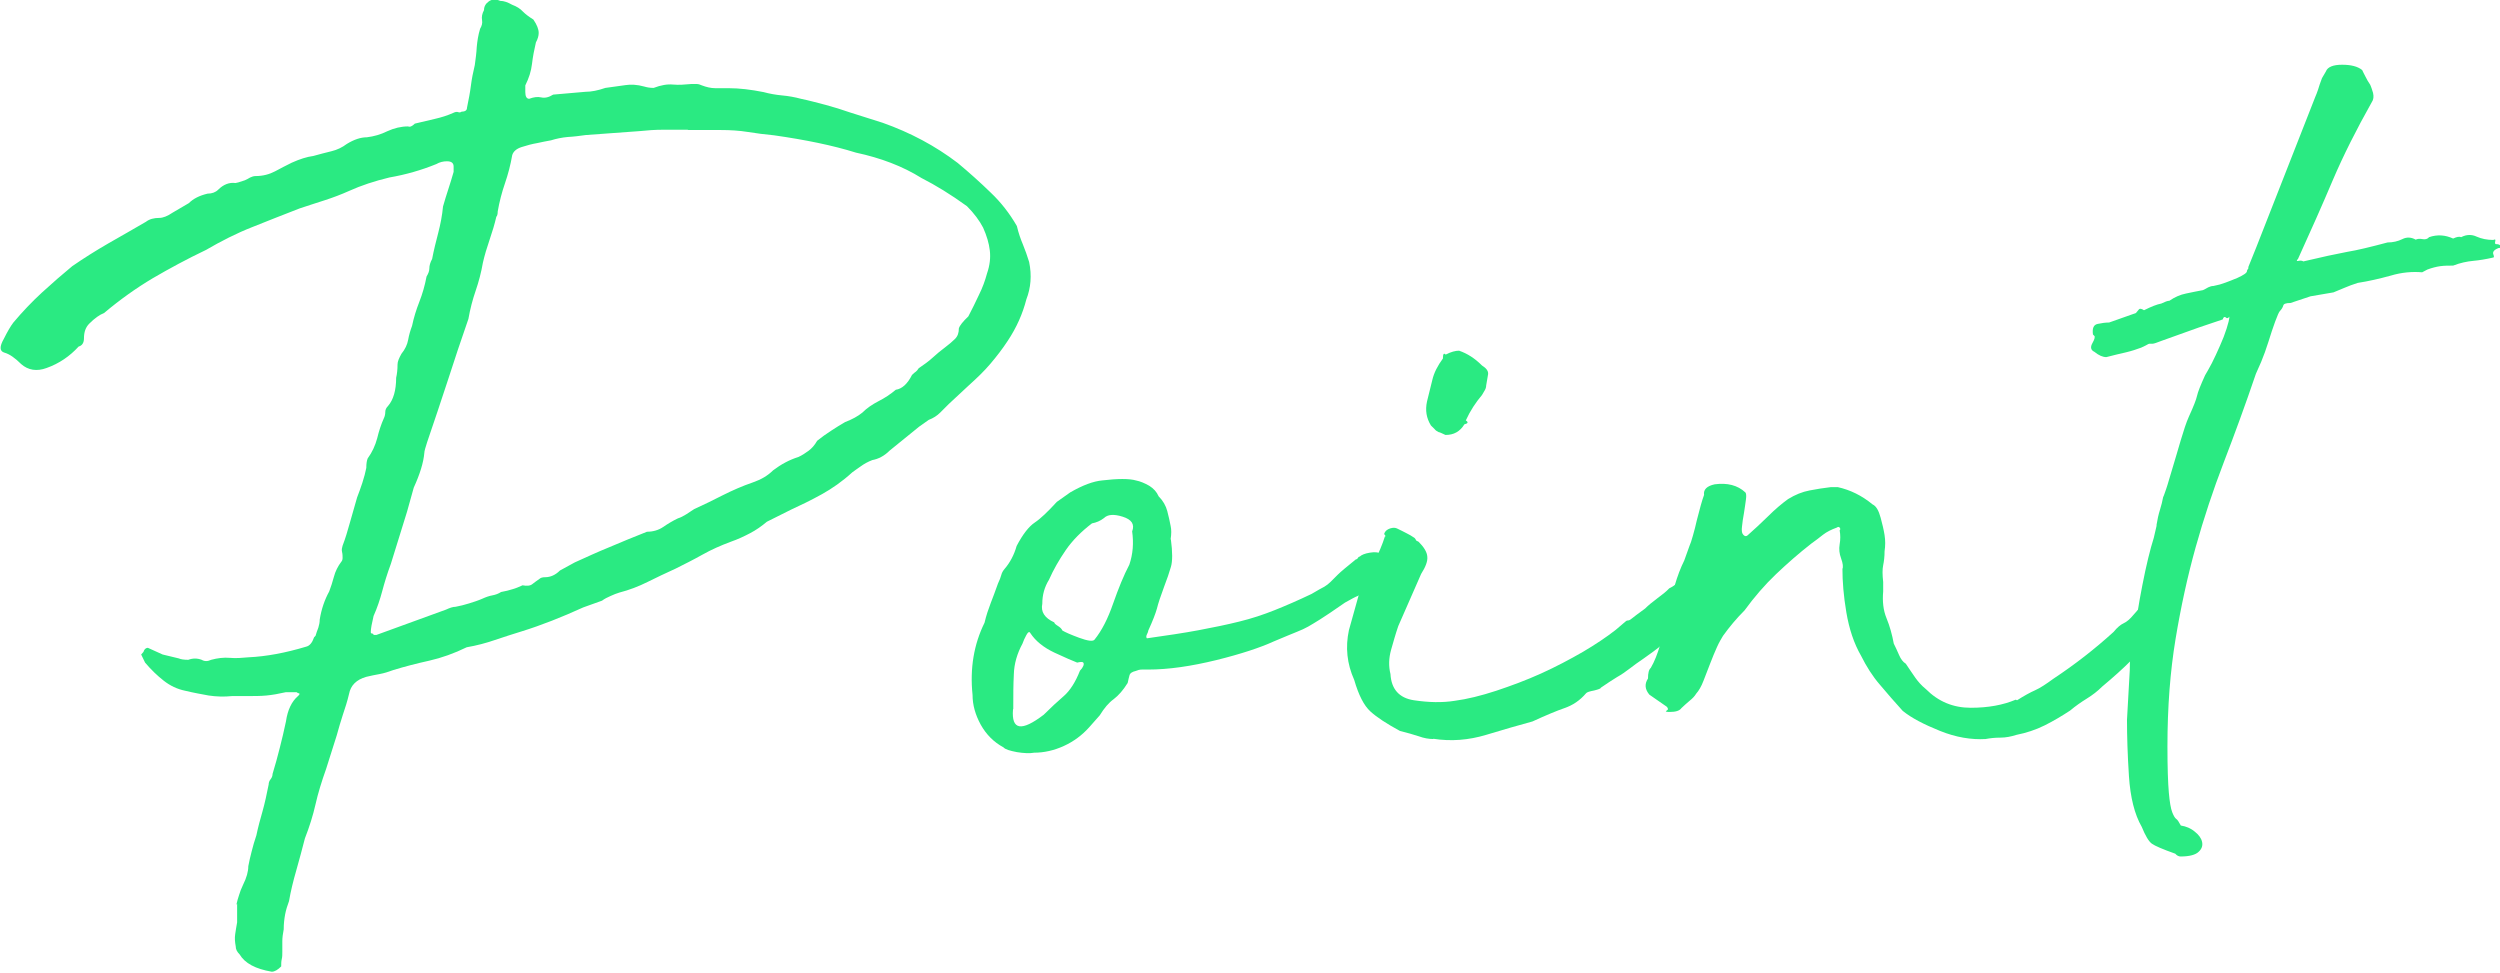
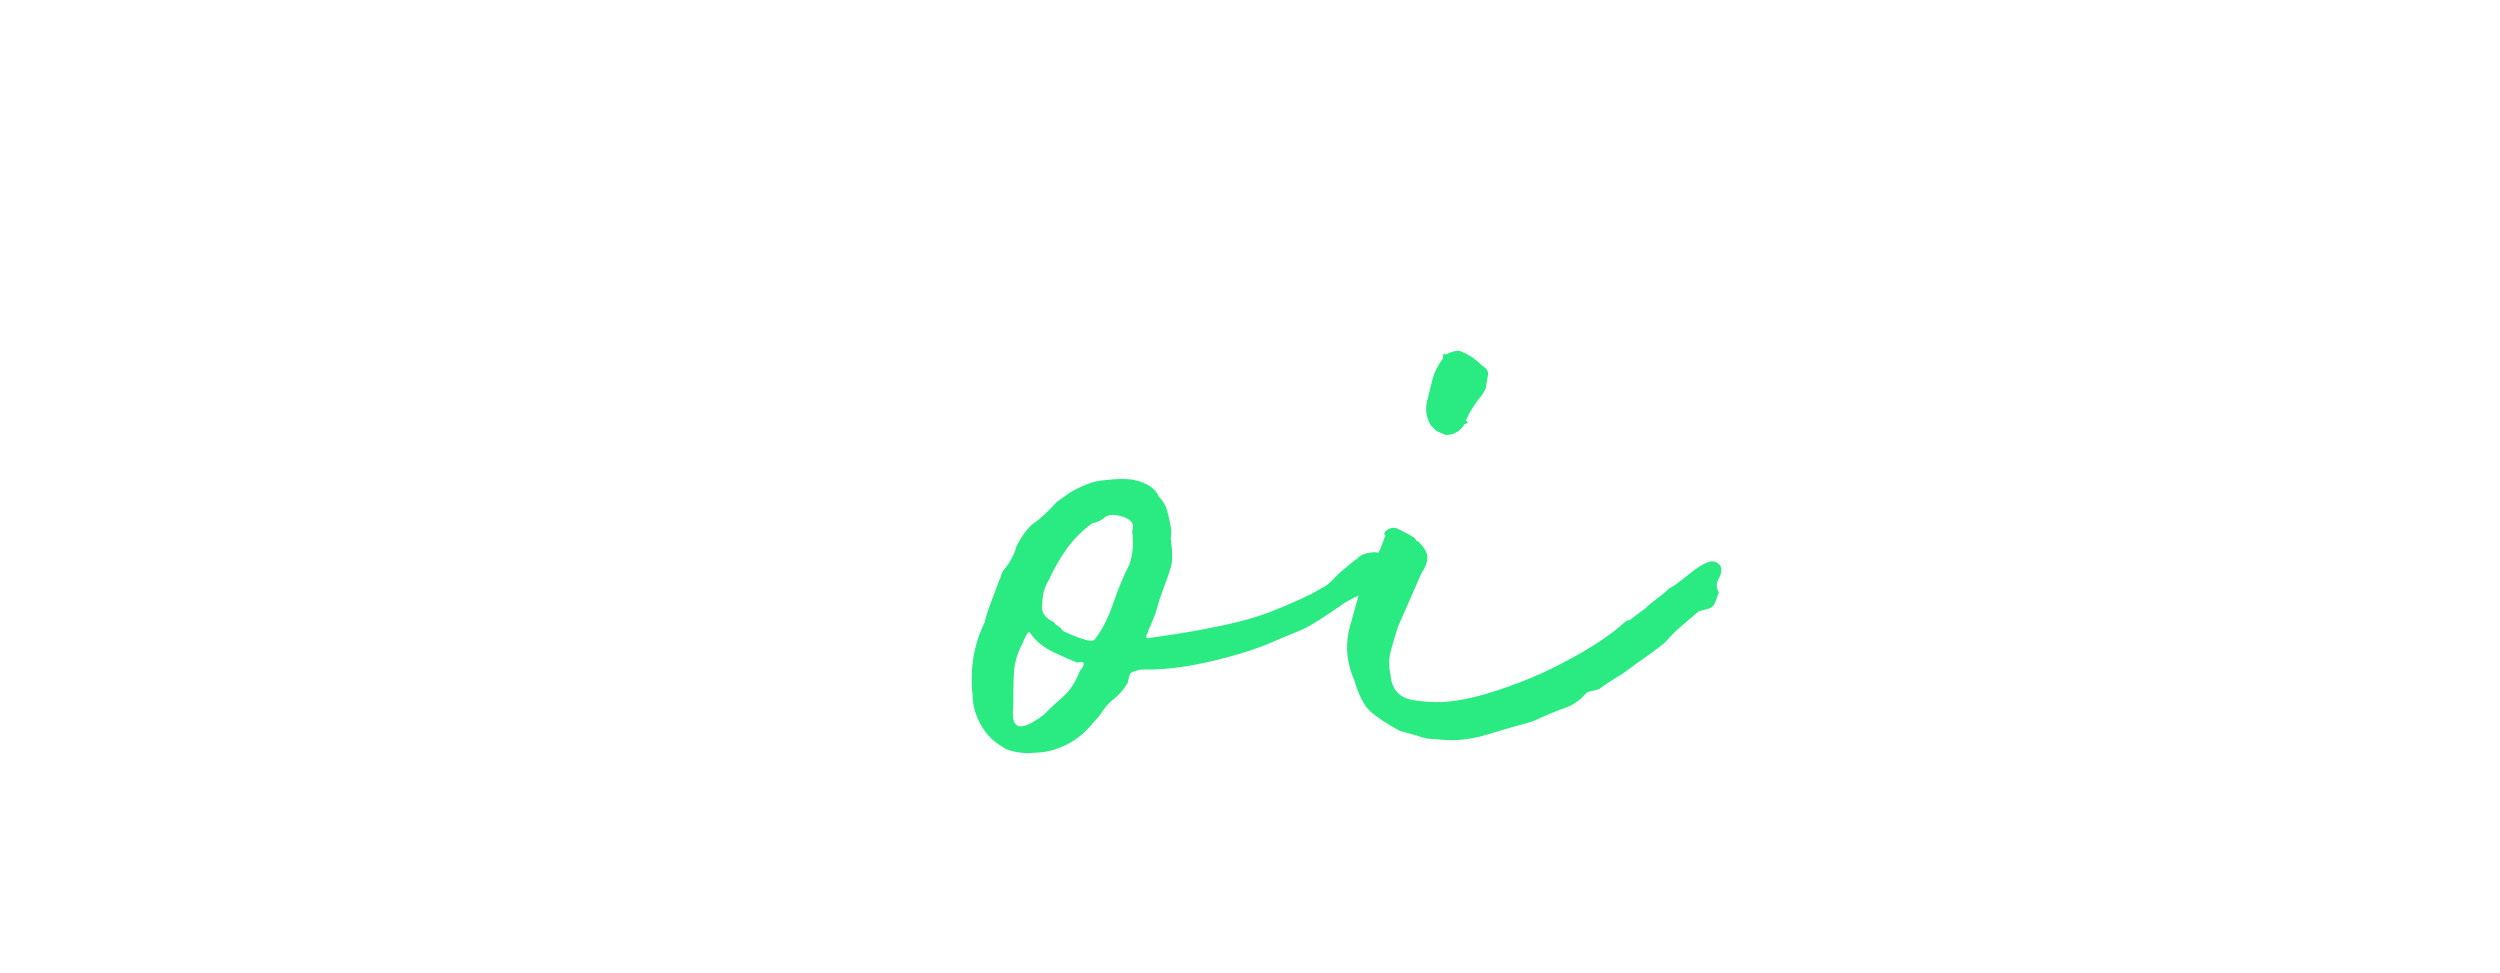
<svg xmlns="http://www.w3.org/2000/svg" id="_レイヤー_2" viewBox="0 0 89.61 34.89">
  <defs>
    <style>.cls-1{fill:#2aea82;stroke-width:0px;}</style>
  </defs>
  <g id="_レイヤー_6">
-     <path class="cls-1" d="M8.47,32.44c.03-.13.06-.25.1-.36.03-.11.08-.23.14-.36.13-.26.19-.48.19-.67.03-.16.07-.34.12-.53.05-.19.1-.38.17-.58.06-.29.14-.58.22-.86s.15-.61.22-.96c0-.06.02-.13.07-.19.05-.06.07-.13.07-.19.1-.32.18-.63.26-.94.08-.3.15-.62.22-.94.06-.42.21-.72.43-.91l.05-.05v-.05s-.06,0-.07-.02c-.02-.02-.04-.02-.07-.02h-.34c-.26.06-.49.1-.7.12-.21.02-.44.02-.7.02h-.53c-.29.03-.57.02-.84-.02-.27-.05-.55-.1-.84-.17-.29-.06-.54-.18-.77-.36-.22-.17-.45-.39-.67-.65l-.14-.29c.06-.06.1-.11.1-.14.03-.06.08-.1.14-.1l.53.24.58.14c.06.03.18.05.34.05.16-.06.32-.06.48,0,.1.06.21.06.34,0,.22-.06.45-.09.67-.07.22.02.45,0,.67-.02.64-.03,1.33-.16,2.06-.38.13-.03.22-.14.29-.34l.05-.05c.03-.1.06-.19.1-.29.03-.1.05-.19.05-.29.06-.38.18-.72.34-1.01.06-.16.12-.34.17-.53.05-.19.14-.37.26-.53.03-.03.05-.08.05-.14s0-.14-.02-.22c-.02-.08,0-.15.02-.22.1-.26.18-.53.26-.82s.17-.59.26-.91c.06-.16.13-.34.19-.53.06-.19.11-.37.14-.53,0-.16.02-.27.05-.34.16-.22.27-.46.34-.72.06-.25.14-.5.24-.72.03-.06.05-.14.05-.22s.03-.15.1-.22c.19-.22.29-.56.29-1.01.03-.13.05-.29.05-.48,0-.1.05-.22.14-.38.13-.16.21-.33.24-.5s.08-.34.14-.5c.06-.29.15-.58.26-.86s.2-.59.26-.91c.06-.1.1-.19.1-.29s.03-.21.1-.34c.06-.32.14-.63.22-.94s.14-.62.17-.94c.06-.22.13-.43.19-.62.06-.19.13-.4.19-.62v-.19c0-.13-.08-.19-.24-.19-.13,0-.26.03-.38.1-.54.22-1.1.38-1.68.48-.54.13-1.02.29-1.44.48-.29.13-.58.24-.89.34-.3.1-.6.19-.89.29-.58.22-1.14.45-1.7.67-.56.22-1.11.5-1.66.82-.67.32-1.3.66-1.9,1.01-.59.35-1.18.77-1.75,1.25-.16.06-.34.19-.53.38-.13.13-.19.3-.19.53,0,.16-.07.26-.19.29-.32.35-.7.61-1.15.77-.35.13-.66.08-.91-.14-.22-.22-.42-.36-.6-.41s-.18-.22-.02-.5c.13-.26.24-.45.34-.58.32-.38.66-.74,1.03-1.08s.73-.65,1.08-.94c.42-.29.85-.56,1.3-.82.45-.26.9-.51,1.34-.77.13-.1.29-.14.48-.14.13,0,.29-.06.48-.19l.58-.34c.16-.16.38-.27.67-.34.16,0,.29-.05.38-.14.19-.19.4-.27.62-.24.03,0,.14-.03.34-.1.06-.03.13-.06.19-.1.06-.03.13-.05.19-.05.26,0,.49-.06.7-.17.21-.11.41-.22.6-.31.29-.13.54-.21.77-.24.22-.06.44-.12.65-.17s.39-.14.55-.26c.26-.16.5-.24.72-.24.25-.03.5-.1.74-.22.24-.11.49-.17.74-.17.06.03.14,0,.24-.1.26-.06.5-.12.72-.17s.45-.12.67-.22c.06-.03.12-.04.17-.02.05.02.09,0,.12-.02.13,0,.19-.05.19-.14.06-.29.11-.55.14-.79s.08-.49.14-.74c.03-.22.06-.44.07-.65.02-.21.05-.42.12-.65.06-.1.09-.2.07-.31-.02-.11,0-.23.07-.36,0-.13.06-.23.17-.31.11-.08.25-.09.41-.02.13,0,.27.05.43.14.16.06.29.14.38.24.1.1.22.19.38.29.13.19.19.35.19.48,0,.1-.03.21-.1.34-.06.26-.11.51-.14.77-.03.26-.11.51-.24.77v.24c0,.16.05.24.14.24.16-.06.3-.08.43-.05.13.03.27,0,.43-.1l1.15-.1c.22,0,.46-.05.72-.14l.72-.1c.19-.03.42-.02.67.05.1.03.21.05.34.05.26-.1.49-.14.7-.12.21.02.42,0,.65-.02h.19c.06,0,.13.02.19.05.16.06.32.1.48.1h.48c.38,0,.8.05,1.25.14.22.06.45.1.67.12.22.02.45.06.67.12.29.06.58.14.89.22.3.08.58.17.84.26l1.2.38c.99.35,1.89.83,2.69,1.44.42.35.81.7,1.18,1.06.37.35.68.75.94,1.2.06.26.14.48.22.67.08.19.15.4.22.62.1.48.06.93-.1,1.34-.13.51-.35,1.01-.67,1.49-.19.29-.4.56-.62.82-.22.26-.48.51-.77.77l-.72.67c-.1.1-.2.2-.31.31-.11.11-.25.2-.41.26l-.34.24-1.06.86c-.19.19-.4.3-.62.34-.16.06-.3.14-.41.22-.11.08-.22.15-.31.22-.35.32-.72.58-1.1.79-.38.21-.75.39-1.1.55l-.86.43c-.19.16-.39.3-.6.41-.21.11-.44.22-.7.31-.35.13-.69.28-1.01.46-.32.18-.64.34-.96.5-.35.16-.69.32-1.01.48-.32.16-.66.29-1.01.38-.1.03-.2.07-.31.12-.11.05-.22.1-.31.17l-.67.24c-.77.35-1.5.64-2.21.86-.32.1-.64.2-.96.31-.32.11-.66.2-1.01.26-.45.22-.9.38-1.34.48-.45.1-.88.21-1.3.34-.16.06-.32.11-.48.14-.16.03-.32.06-.48.1-.35.1-.56.3-.62.62-.06.26-.14.5-.22.74-.08.24-.15.49-.22.74l-.38,1.2c-.16.45-.29.87-.38,1.27s-.22.81-.38,1.22c-.1.38-.2.77-.31,1.15-.11.38-.2.75-.26,1.1-.06.16-.11.32-.14.48s-.05.34-.05.53c-.03.16-.05.3-.05.43v.38c0,.1,0,.18-.02.26-.02.08-.02.17-.02.26-.13.13-.24.19-.34.19-.58-.1-.96-.3-1.15-.62-.1-.1-.14-.19-.14-.29-.03-.16-.04-.3-.02-.43.02-.13.04-.27.07-.43v-.67ZM24.64,4.65h-.86c-.29,0-.58.02-.86.05l-1.92.14c-.22.03-.44.06-.65.07-.21.02-.41.06-.6.12-.16.03-.33.06-.5.1-.18.03-.36.08-.55.14-.19.06-.3.16-.34.29-.06.35-.15.69-.26,1.01-.11.32-.2.66-.26,1.01,0,.1-.02.16-.05.19-.06.26-.14.53-.24.82-.1.29-.18.56-.24.82-.06.35-.15.69-.26,1.01s-.2.66-.26,1.01c-.26.74-.5,1.47-.74,2.21-.24.74-.49,1.47-.74,2.21-.06.19-.1.32-.1.38-.03.35-.16.77-.38,1.25l-.24.86-.58,1.87c-.13.35-.23.68-.31.98-.08.3-.18.6-.31.89-.06.26-.1.45-.1.58,0,.03.02.05.05.05s.05.02.05.05h.1l2.5-.91c.13-.06.24-.1.34-.1.16-.03.32-.07.48-.12.16-.05.32-.1.48-.17.13-.06.25-.1.36-.12.11-.02.22-.06.31-.12.16-.03.29-.06.41-.1.11-.03.23-.08.36-.14.16.03.28.02.36-.05.08-.06.17-.13.26-.19.03-.03.1-.05.19-.05.19,0,.37-.08.53-.24l.53-.29c.42-.19.83-.38,1.25-.55.42-.18.86-.36,1.34-.55.22,0,.42-.06.58-.17s.34-.22.53-.31c.1-.03.19-.08.29-.14.1-.06.19-.13.29-.19.35-.16.7-.33,1.03-.5.34-.17.7-.33,1.08-.46.29-.1.53-.24.72-.43.29-.22.59-.38.91-.48.13-.06.25-.14.36-.22.11-.08.22-.2.31-.36.16-.13.33-.25.5-.36.17-.11.34-.22.5-.31.26-.1.46-.21.62-.34.16-.16.35-.29.58-.41.22-.11.43-.25.62-.41.22-.03.42-.21.58-.53.06-.06.11-.1.14-.12.03-.02.06-.06.1-.12.19-.13.36-.25.5-.38.14-.13.3-.26.46-.38.13-.1.24-.19.34-.29.1-.1.14-.22.14-.38.03-.1.14-.24.34-.43.13-.25.26-.51.38-.77.13-.26.22-.51.29-.77.1-.29.13-.56.1-.82-.03-.26-.11-.53-.24-.82-.13-.25-.32-.51-.58-.77-.58-.42-1.12-.75-1.63-1.01-.67-.42-1.46-.72-2.35-.91-.83-.26-1.81-.46-2.93-.62-.32-.03-.63-.07-.94-.12s-.63-.07-.98-.07h-1.15Z" />
    <path class="cls-1" d="M41.97,19.34c.06.45.06.78,0,.98-.06.21-.14.44-.24.7-.13.35-.22.62-.26.79-.05.18-.15.44-.31.79,0,.03-.02.08-.05.14-.03.06-.03.11,0,.14.7-.1,1.32-.19,1.85-.29.53-.1,1.02-.2,1.46-.31.45-.11.87-.25,1.27-.41.4-.16.84-.35,1.32-.58.22-.13.38-.22.46-.26.08-.05.15-.1.22-.17.06-.06.15-.15.26-.26.11-.11.33-.29.65-.55.03,0,.06-.02.07-.05.02-.03.04-.05.07-.05.06-.06.18-.11.36-.14.18-.03.31-.02.41.05.03.06.03.1,0,.1s-.02.02.05.05c0,.03.06.05.17.05s.15.02.12.05c-.1.48-.35.8-.77.96-.19.16-.33.26-.41.29-.08.03-.23.11-.46.24-.42.29-.71.49-.89.6-.18.11-.32.2-.43.26-.11.06-.25.13-.41.19-.16.06-.43.18-.82.34-.48.22-1.17.45-2.06.67-.9.22-1.71.34-2.45.34h-.22c-.08,0-.15.02-.22.05-.13.03-.2.08-.22.14-.02.06-.04.16-.07.29-.16.26-.33.45-.5.58-.18.13-.34.32-.5.58l-.38.43c-.26.29-.56.51-.91.67-.35.16-.71.24-1.06.24-.16.03-.37.02-.62-.02-.26-.05-.42-.1-.48-.17-.35-.19-.62-.46-.82-.82-.19-.35-.29-.7-.29-1.06-.1-.96.05-1.82.43-2.59.06-.26.14-.49.22-.7.08-.21.17-.44.26-.7.06-.13.1-.23.12-.31.02-.08.06-.15.12-.22.19-.22.34-.5.43-.82.22-.42.44-.7.65-.84.21-.14.47-.39.79-.74l.48-.34c.45-.26.83-.4,1.15-.43.26-.03.5-.05.72-.05s.38.02.48.05c.16.03.32.1.48.19.16.1.27.22.34.38.16.16.26.34.31.53.05.19.09.37.12.53.03.13.03.29,0,.48ZM36.31,25.43c-.06.74.3.8,1.1.19.26-.26.5-.48.72-.67.22-.19.42-.5.58-.91.06-.06.1-.12.12-.17.02-.05.02-.09,0-.12-.02-.03-.09-.03-.22,0-.16-.06-.43-.18-.82-.36-.38-.18-.67-.41-.86-.7-.03-.06-.08-.04-.14.07-.06.11-.11.22-.14.31-.19.35-.3.72-.31,1.1-.02.38-.02.75-.02,1.1v.14ZM40.58,19.05c.1-.26-.02-.43-.34-.53-.32-.1-.54-.08-.67.05-.13.1-.27.16-.43.19-.38.29-.7.61-.94.96-.24.35-.44.7-.6,1.06-.16.26-.24.54-.24.86-.06.29.08.51.43.67,0,.03.04.07.12.12s.14.1.17.17c.1.06.3.15.6.26.3.11.49.14.55.07.26-.32.48-.75.67-1.3.19-.54.38-1.01.58-1.39.13-.38.16-.78.1-1.2Z" />
    <path class="cls-1" d="M51.38,26.49c-.16,0-.34-.03-.53-.1-.19-.06-.42-.13-.67-.19-.48-.26-.83-.49-1.06-.7s-.42-.58-.58-1.13c-.26-.58-.32-1.17-.19-1.78l.43-1.54c.16-.29.32-.59.48-.91.16-.32.29-.62.38-.91.03,0,.03-.02,0-.05-.03-.03-.03-.06,0-.1.03-.06.1-.11.19-.14.1-.03.17-.03.24,0,.13.06.24.12.34.17.1.05.19.1.29.17.03.03.05.06.05.07,0,.02.03.04.1.07.19.19.3.37.31.53.02.16-.06.37-.22.62l-.82,1.87c-.1.29-.18.58-.26.86-.08.29-.09.58-.02.86.03.54.31.86.84.94s1.02.09,1.46.02c.45-.06.94-.18,1.49-.36.54-.18,1.08-.38,1.61-.62.53-.24,1.02-.5,1.49-.77.46-.27.86-.54,1.18-.79.19-.16.3-.26.34-.29.03-.03.06-.05.1-.05s.08-.02.14-.07c.06-.05.22-.17.48-.36.1-.1.24-.22.43-.36.19-.14.34-.26.43-.36.13-.06.28-.17.46-.31s.35-.28.53-.41c.18-.13.34-.21.48-.24.14-.03.26.02.36.14.06.13.05.28-.05.46s-.1.34,0,.5l-.1.29c-.06.16-.14.26-.24.29s-.22.06-.38.1c-.22.19-.43.37-.62.53-.19.16-.38.35-.58.58-.32.26-.58.45-.77.58-.19.13-.36.25-.5.36-.14.11-.3.22-.46.31-.16.1-.35.22-.58.38,0,.03-.08.06-.24.1-.16.03-.26.06-.29.1-.22.26-.48.43-.77.53-.29.1-.67.26-1.15.48-.48.13-1.03.29-1.66.48s-1.26.24-1.9.14ZM51.81,15.59c-.13-.06-.21-.1-.24-.1-.06-.03-.11-.06-.14-.1-.03-.03-.08-.08-.14-.14-.16-.26-.21-.54-.14-.86.06-.26.13-.51.19-.77s.19-.51.38-.77c0-.16.03-.21.1-.14.19-.1.35-.14.48-.14.29.1.56.27.82.53.16.1.23.2.22.31-.02.11-.04.25-.07.41,0,.06-.02.12-.05.17-.03.05-.06.1-.1.17-.22.26-.42.56-.58.91.1.06.08.11-.05.14-.16.26-.38.38-.67.38Z" />
-     <path class="cls-1" d="M72.3,25.1c.25-.16.47-.28.65-.36.18-.08.39-.22.65-.41.77-.51,1.49-1.07,2.16-1.68.13-.16.25-.26.36-.31s.23-.15.36-.31l.38-.43c.06-.13.11-.19.14-.19s.1-.1.19-.29v-.1s.06-.05.19-.05c.06-.06.15-.08.26-.05.11.03.2.09.26.17s.11.17.14.26c.03.1.02.19-.05.29-.03.19-.05.27-.05.24s-.06.03-.19.19c-.06.16-.12.26-.17.31s-.15.18-.31.41l-.91.91c-.26.26-.59.56-1.01.91-.16.16-.34.3-.55.43-.21.13-.41.27-.6.43-.29.19-.59.37-.91.53-.32.16-.66.27-1.01.34-.19.06-.38.1-.58.1s-.37.02-.53.05c-.51.03-1.06-.06-1.63-.29s-1.02-.46-1.34-.72c-.29-.32-.56-.63-.82-.94-.26-.3-.48-.65-.67-1.03-.26-.45-.43-.97-.53-1.56-.1-.59-.14-1.11-.14-1.56.03-.06.02-.19-.05-.38-.06-.16-.08-.33-.05-.5s.03-.34,0-.5c.03-.03.03-.06,0-.1-.03-.03-.06-.03-.1,0-.19.07-.36.15-.5.26-.14.11-.28.22-.41.31-.45.35-.87.72-1.27,1.1-.4.38-.78.82-1.13,1.3-.29.29-.54.59-.77.91-.06.1-.14.23-.22.41-.08.18-.16.37-.24.58-.08.21-.16.42-.24.62-.08.21-.17.36-.26.46-.06.1-.14.18-.24.26-.1.08-.19.17-.29.26-.07.1-.21.14-.43.14-.13,0-.16-.02-.1-.05.06-.03.06-.08,0-.14l-.62-.43c-.16-.19-.18-.38-.05-.58,0-.19.03-.32.1-.38.13-.22.24-.5.34-.84s.18-.69.26-1.06c.08-.37.17-.72.26-1.06.1-.34.21-.63.34-.89l.19-.53c.03-.06.07-.18.12-.36s.1-.36.14-.55c.05-.19.1-.37.14-.53s.09-.29.12-.38c-.03-.19.1-.32.38-.38.45-.06.82.03,1.1.29.03.03.04.12.02.26-.02.14-.04.3-.07.48-.03.18-.06.34-.07.48-.02.14,0,.23.02.26.06.1.13.11.19.05.22-.19.46-.42.72-.67.26-.26.5-.46.72-.62.26-.16.51-.26.77-.31.26-.05.51-.09.77-.12h.24c.45.1.86.3,1.25.62.13.06.22.22.29.48.06.22.11.43.14.62.03.19.03.38,0,.58,0,.19-.02.36-.05.5-.03.14-.03.34,0,.6v.34c-.03.35,0,.67.12.96s.2.59.26.91c.06.13.13.26.19.41.06.14.14.25.24.31.13.19.24.36.34.5.1.14.22.28.38.41.45.45.98.67,1.61.67s1.16-.1,1.61-.29Z" />
-     <path class="cls-1" d="M77.3,18.81c.03-.19.07-.37.12-.53s.09-.32.12-.48c0,.03.03-.06.1-.26s.14-.47.24-.79.19-.65.29-.98.19-.62.29-.84c.16-.35.26-.6.29-.74.03-.14.13-.39.29-.74.06-.1.14-.24.24-.43.1-.19.19-.4.29-.62.1-.22.18-.43.24-.62.06-.19.1-.34.1-.43l-.05.05h-.05c-.06-.06-.11-.05-.14.05l-.86.29-1.34.48c-.16.06-.26.1-.31.1h-.1s-.04,0-.07.02c-.03.02-.11.06-.24.12-.16.06-.34.12-.55.17-.21.05-.44.1-.7.17-.13,0-.27-.06-.43-.19-.13-.06-.15-.17-.07-.31.08-.14.1-.23.07-.26l-.05-.05c-.03-.22.02-.35.17-.38.14-.03.28-.05.41-.05l.96-.34s.06-.07.1-.12c.03-.05.1-.04.19.02.26-.13.46-.21.62-.24.13-.06.22-.1.29-.1.19-.13.39-.22.6-.26s.41-.09.6-.12c.06-.03.13-.06.19-.1.06-.03.13-.05.19-.05.16-.03.3-.07.43-.12s.27-.1.43-.17c.22-.1.34-.18.34-.24,0-.03.02-.06.05-.1v-.05l.29-.72,2.11-5.38c.03-.06.06-.15.1-.26.03-.11.08-.25.14-.41l.14-.24c.06-.16.26-.24.58-.24s.56.06.72.19c.03.07.07.14.12.24.05.1.1.19.17.29.03.06.06.16.1.29.03.13.02.24-.05.34-.54.96-1.01,1.89-1.39,2.78-.38.9-.8,1.84-1.25,2.83-.06.06-.06.09.02.07.08-.02.14,0,.17.02.67-.16,1.19-.27,1.56-.34.37-.06.86-.18,1.46-.34.19,0,.37-.04.53-.12.16-.08.32-.07.48.02.06-.03.14-.04.24-.02.1.02.18,0,.24-.07.29-.1.58-.08.86.05.13-.06.22-.08.29-.05.19-.1.38-.1.55-.02.18.08.38.12.6.12.06-.03.09-.02.07.05-.02.06,0,.1.02.1.1,0,.15.02.17.07.02.05,0,.07-.07.07-.16.06-.22.14-.19.22s.03.12,0,.12c-.26.06-.5.1-.72.12-.22.02-.46.07-.72.17-.16,0-.31,0-.46.02-.14.02-.3.06-.46.12l-.19.1c-.35-.03-.73,0-1.13.12-.4.11-.79.2-1.18.26-.19.06-.34.12-.46.17s-.25.1-.41.17l-.82.14-.72.24c-.16,0-.25.03-.26.1-.02.06-.06.13-.12.19-.03.03-.09.16-.17.38-.08.22-.16.46-.24.72-.08.26-.17.5-.26.72-.1.22-.16.37-.19.43-.38,1.12-.77,2.18-1.15,3.17-.38.99-.72,2.01-1.01,3.05-.29,1.04-.53,2.14-.72,3.29-.19,1.15-.29,2.43-.29,3.84,0,.77.02,1.32.05,1.66.03.34.07.57.12.7.05.13.1.21.14.24.05.03.1.11.17.24.19.03.36.1.5.22.14.11.23.23.26.36.03.13,0,.25-.12.36-.11.11-.33.17-.65.17-.06,0-.13-.03-.19-.1-.45-.16-.73-.28-.84-.36s-.23-.28-.36-.6c-.26-.45-.41-1.06-.46-1.82-.05-.77-.07-1.44-.07-2.02l.1-1.78c0-.32.02-.54.05-.67.03-.13.08-.35.14-.67.03-.42.12-.98.26-1.7.14-.72.28-1.29.41-1.7l.1-.43Z" />
  </g>
</svg>